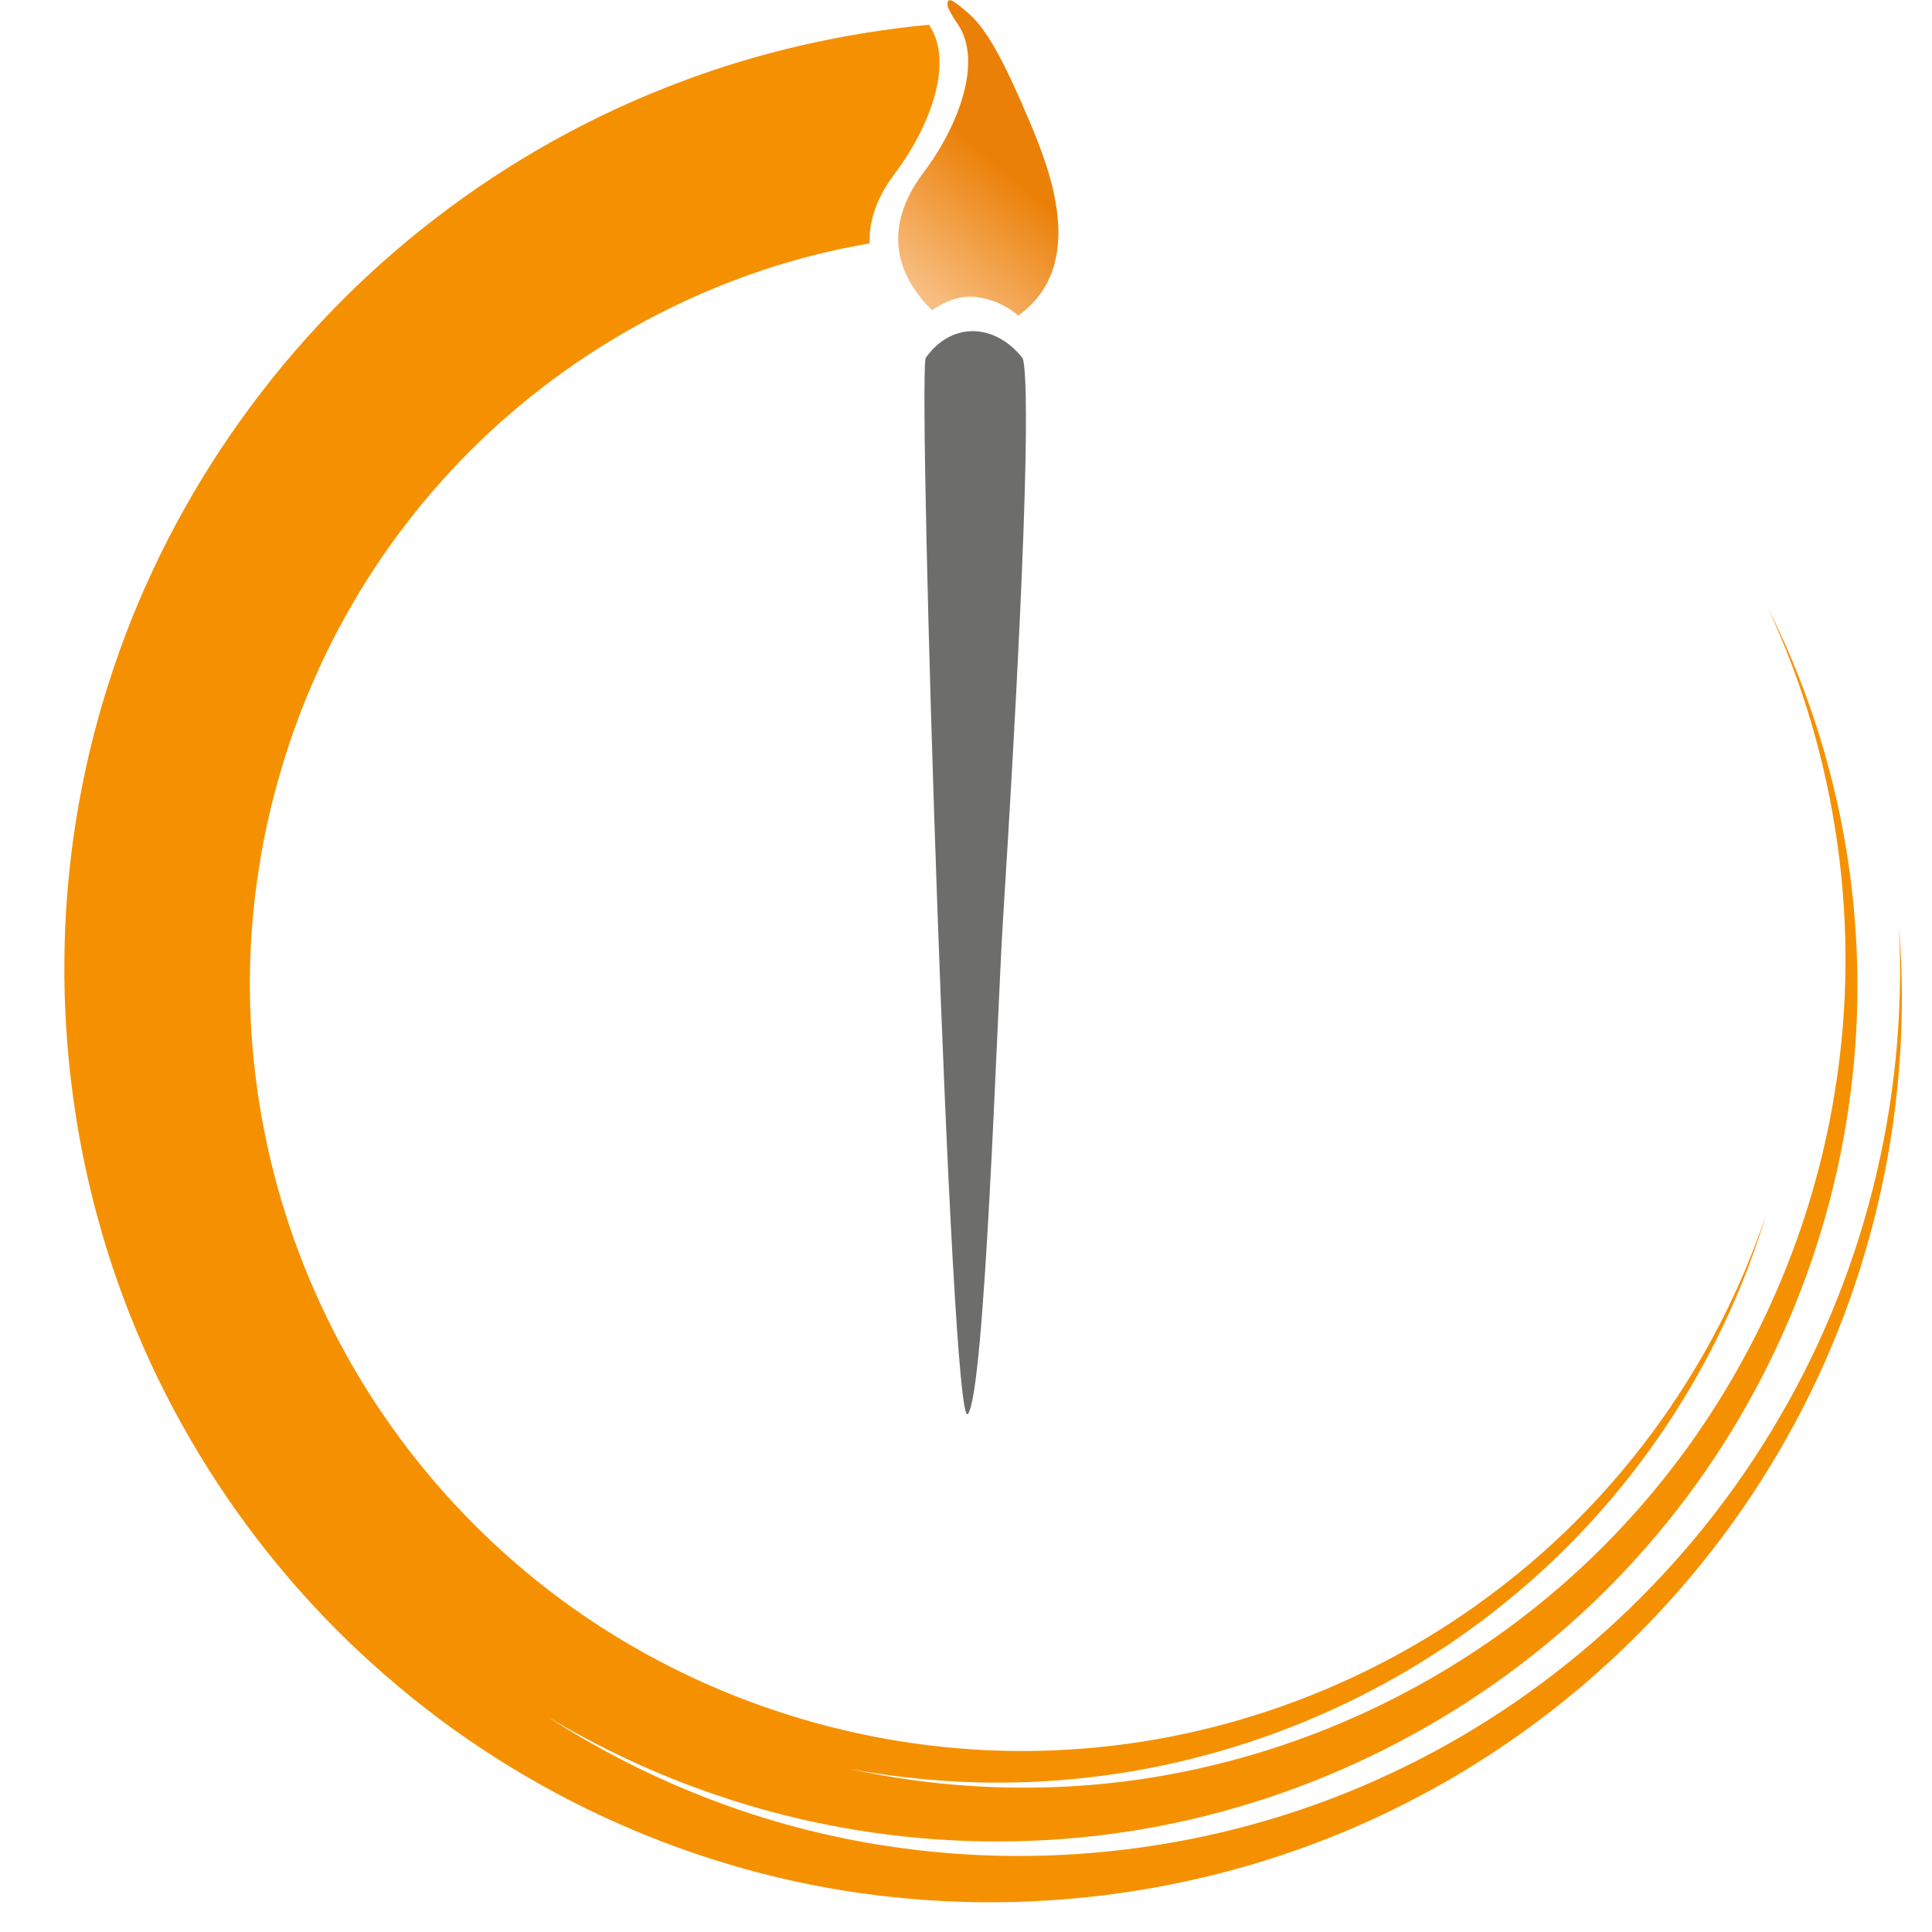
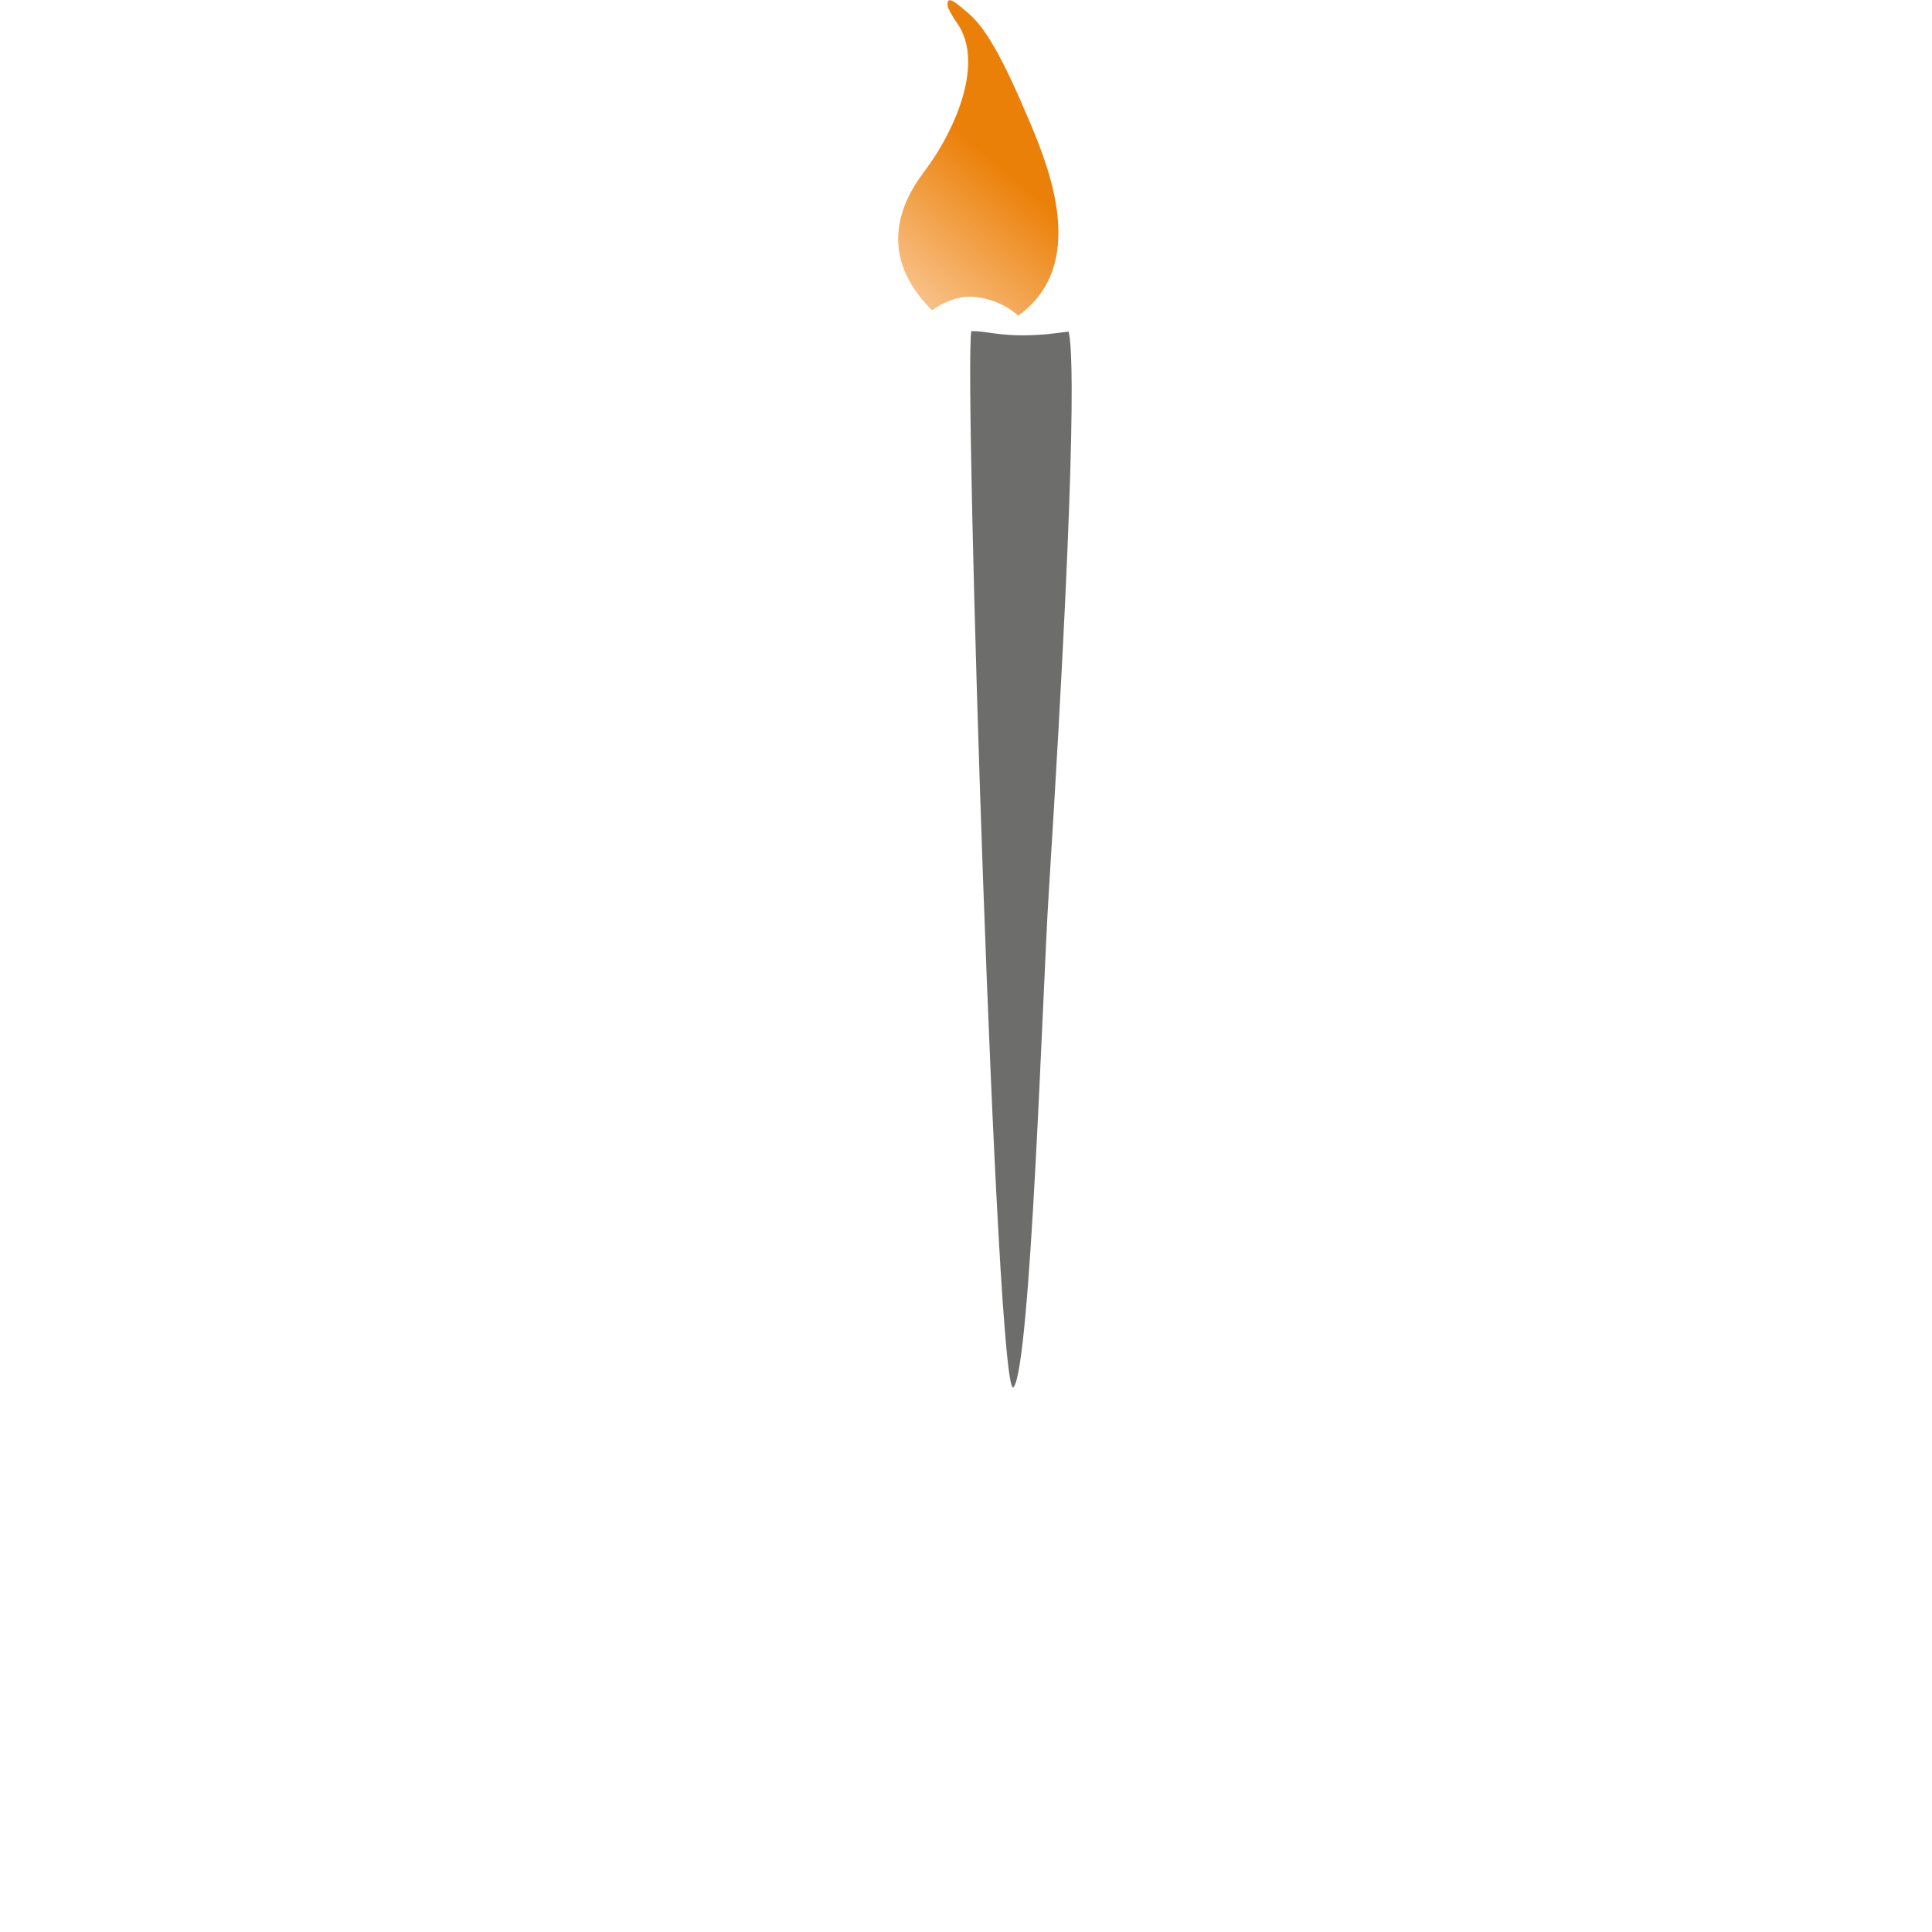
<svg xmlns="http://www.w3.org/2000/svg" xmlns:xlink="http://www.w3.org/1999/xlink" version="1.1" id="Ebene_1" x="0px" y="0px" width="128px" height="128px" viewBox="0 0 128 128" enable-background="new 0 0 128 128" xml:space="preserve">
  <g>
    <animateTransform attributeType="xml" attributeName="transform" type="rotate" from="0 64 64" to="360 64 64" dur="1.5s" repeatCount="indefinite" />
    <g>
      <circle fill="none" cx="64.31" cy="64.006" r="63.985" />
    </g>
    <g>
      <defs>
        <path id="SVGID_1_" d="M64.059,0.794c1.242,1.015,2.378,3.055,4.167,7.291c1.314,3.12,3.873,9.502-0.771,12.832     c0,0-0.986-1.019-2.811-1.243c-0.925-0.114-1.834,0.224-2.578,0.674c-0.107,0.064-0.319,0.206-0.319,0.206     c-3.607-3.577-2.138-7.035-0.579-9.095c2.292-3.032,4.013-7.414,2.247-9.92c-0.14-0.2-0.269-0.366-0.581-0.981     c-0.05-0.096-0.098-0.35-0.017-0.49C62.976-0.186,63.721,0.521,64.059,0.794z" />
      </defs>
      <clipPath id="SVGID_2_">
        <use xlink:href="#SVGID_1_" overflow="visible" />
      </clipPath>
      <linearGradient id="SVGID_3_" gradientUnits="userSpaceOnUse" x1="-425.157" y1="372.848" x2="-424.555" y2="372.848" gradientTransform="matrix(23.427 -28.201 -28.066 -23.334 20481.051 -3271.08)">
        <stop offset="0" style="stop-color:#F8BF84" />
        <stop offset="0.1" style="stop-color:#F8BF84" />
        <stop offset="0.55" style="stop-color:#EB8008" />
        <stop offset="1" style="stop-color:#EB8008" />
      </linearGradient>
      <polygon clip-path="url(#SVGID_2_)" fill="url(#SVGID_3_)" points="46.436,10.007 58.982,-7.743 82.591,10.023 65.712,23.851       " />
    </g>
-     <path fill="#6D6E6B" d="M64.354,21.941c-1.174,0.033-2.244,0.666-3.03,1.778c-0.513,2.372,1.654,71.292,2.796,69.966   c1.137-1.323,1.929-26.331,2.325-32.631c2.011-32.007,1.535-36.662,1.315-37.312C66.839,22.561,65.602,21.908,64.354,21.941z" />
+     <path fill="#6D6E6B" d="M64.354,21.941c-0.513,2.372,1.654,71.292,2.796,69.966   c1.137-1.323,1.929-26.331,2.325-32.631c2.011-32.007,1.535-36.662,1.315-37.312C66.839,22.561,65.602,21.908,64.354,21.941z" />
    <g>
-       <path fill="#F59100" d="M93.041,119.52c10.633-5.362,19.54-13.926,25.309-24.212c5.813-10.271,8.414-22.238,7.464-33.887    c0.58,11.676-2.399,23.436-8.421,33.327c-5.979,9.916-14.924,17.942-25.322,22.779c-10.381,4.869-22.18,6.5-33.4,4.76    c-7.993-1.217-15.662-4.188-22.4-8.553c3.534,2.12,7.283,3.868,11.174,5.184c10.775,3.689,22.606,4.081,33.501,1.107    c10.9-2.944,20.841-9.138,28.18-17.59c7.362-8.428,12.092-19.033,13.479-30.028c1.43-10.998-0.536-22.338-5.48-32.146    c4.632,9.961,6.195,21.255,4.449,31.995c-1.7,10.749-6.651,20.899-13.995,28.787c-7.318,7.909-17.016,13.501-27.4,15.952    c-7.845,1.875-16.07,1.906-23.89,0.198c4.892,0.907,9.897,1.15,14.835,0.671c10.521-0.988,20.655-5.182,28.753-11.814    c8.128-6.606,14.151-15.654,17.138-25.589c-3.3,9.838-9.57,18.592-17.748,24.816c-8.151,6.259-18.142,9.995-28.3,10.627    c-10.156,0.662-20.434-1.81-29.144-6.879c-8.728-5.049-15.817-12.744-20.167-21.738c-4.381-8.975-6.011-19.209-4.616-28.996    c0.341-2.44,0.869-4.878,1.563-7.218c0.16-0.559,0.359-1.18,0.563-1.797c0.185-0.541,0.395-1.157,0.612-1.722    c0.425-1.157,0.916-2.287,1.422-3.406c2.061-4.468,4.778-8.611,8.042-12.258c6.514-7.307,15.215-12.566,24.606-14.967    c1.248-0.323,2.507-0.579,3.771-0.799c-0.079-1.831,0.772-3.445,1.655-4.611c2.279-3.015,3.99-7.363,2.273-9.875    c-5.574,0.533-11.203,1.793-16.47,3.79c-5.856,2.201-11.36,5.28-16.284,9.083c-9.868,7.59-17.368,18.104-21.289,29.813    c-1.97,5.848-3.055,11.979-3.219,18.119c-0.032,1.535-0.036,3.069,0.045,4.601c0.031,0.775,0.085,1.504,0.147,2.316    c0.066,0.723,0.129,1.445,0.23,2.244c0.359,3.071,0.943,6.063,1.748,9.018c3.188,11.821,9.999,22.547,19.175,30.458    c9.147,7.951,20.654,13.072,32.587,14.502C70.14,127.042,82.422,124.915,93.041,119.52z" />
-     </g>
+       </g>
  </g>
</svg>